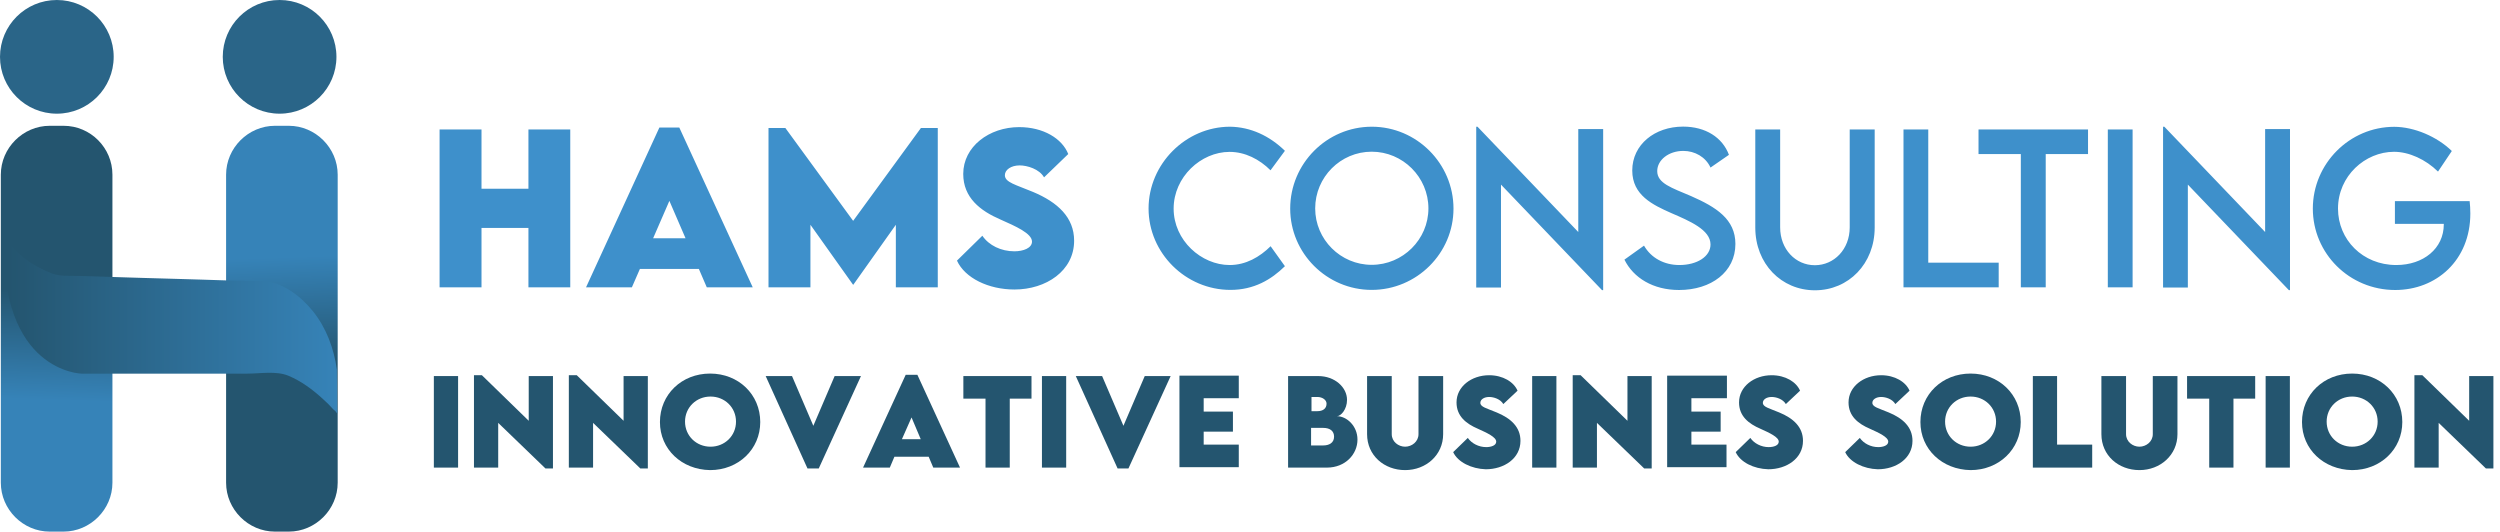
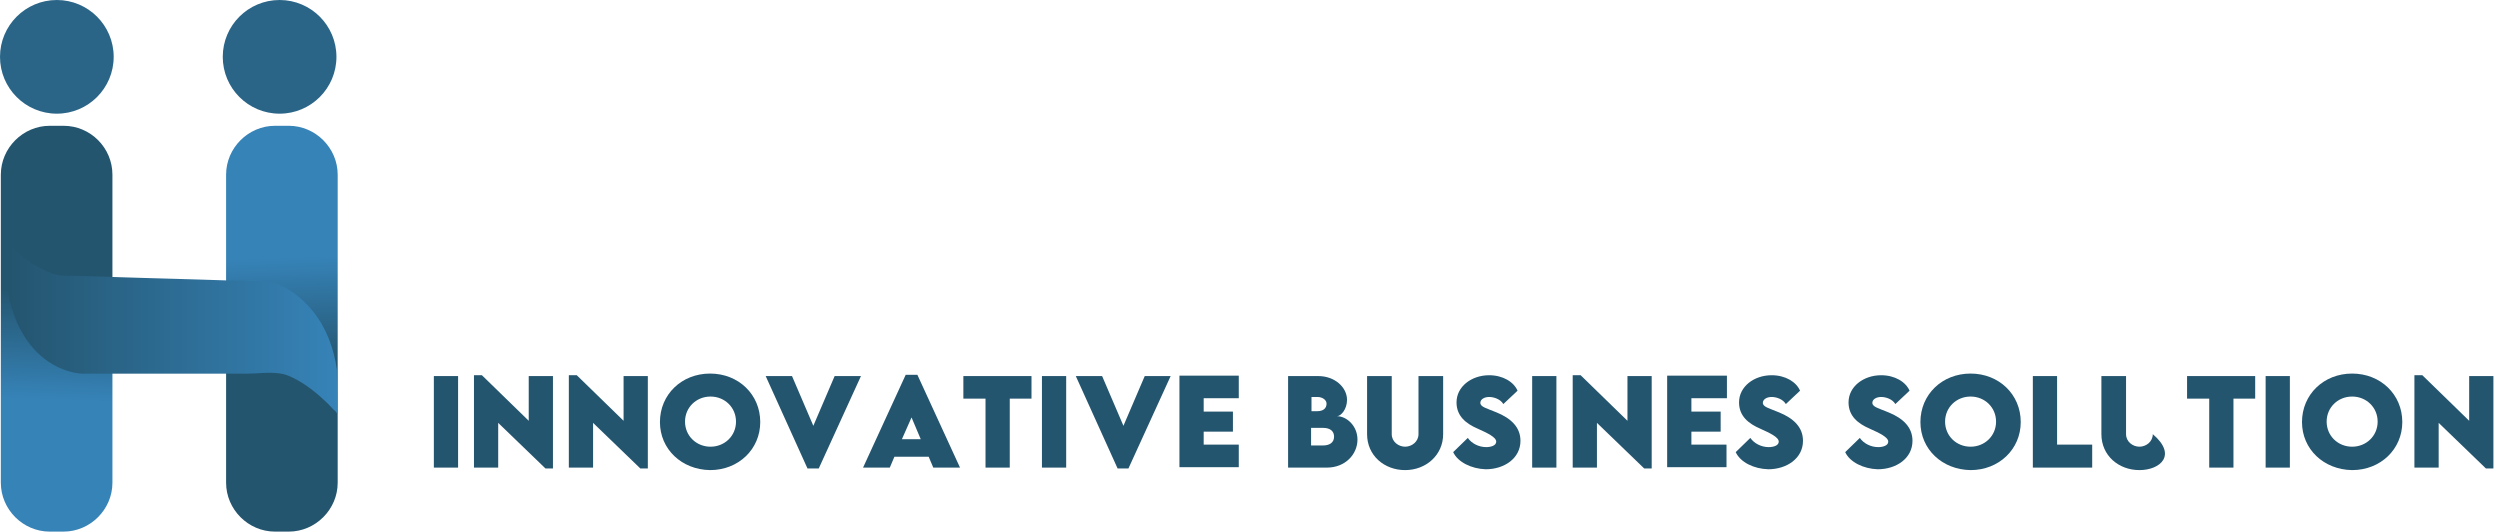
<svg xmlns="http://www.w3.org/2000/svg" width="174" height="37" viewBox="0 0 174 37" fill="none">
  <path d="M20.1 8.755H19.14C17.278 8.755 15.736 10.297 15.736 12.159V33.596C15.736 35.458 17.278 37 19.14 37H20.1C21.961 37 23.503 35.458 23.503 33.596V12.159C23.503 10.297 21.961 8.755 20.1 8.755Z" fill="url(#paint0_linear_53_936)" />
  <path d="M4.421 8.755H3.462C1.6 8.755 0.058 10.297 0.058 12.159V33.596C0.058 35.458 1.6 37 3.462 37H4.421C6.283 37 7.825 35.458 7.825 33.596V12.159C7.825 10.297 6.312 8.755 4.421 8.755Z" fill="url(#paint1_linear_53_936)" />
  <path d="M0.291 16.406C0.291 16.464 0.378 16.551 0.378 16.58C0.465 16.726 0.582 16.871 0.698 17.017C1.105 17.511 1.6 17.947 2.153 18.297C2.472 18.5 2.792 18.675 3.112 18.82C3.287 18.907 3.491 18.965 3.665 19.053C4.014 19.169 4.392 19.198 4.77 19.198C5.876 19.198 6.952 19.256 8.057 19.285C8.697 19.315 9.337 19.315 9.977 19.344C10.646 19.373 11.315 19.373 12.013 19.402C12.682 19.431 13.322 19.431 13.991 19.46C14.602 19.489 15.184 19.489 15.795 19.518C16.289 19.518 16.784 19.547 17.278 19.547C17.627 19.547 17.947 19.576 18.296 19.576C19.663 19.605 20.972 20.653 21.787 21.671C22.718 22.834 23.241 24.259 23.445 25.714L23.474 28.797C23.474 28.768 23.416 28.739 23.416 28.71C23.358 28.623 23.299 28.564 23.212 28.506C22.98 28.245 22.747 28.012 22.485 27.779C21.758 27.11 20.972 26.528 20.071 26.15C19.227 25.801 18.093 26.005 17.22 26.005C16.697 26.005 16.144 26.005 15.62 26.005C15.009 26.005 14.428 26.005 13.817 26.005C13.206 26.005 12.566 26.005 11.955 26.005C11.344 26.005 10.733 26.005 10.123 26.005C9.57 26.005 9.017 26.005 8.465 26.005C7.999 26.005 7.563 26.005 7.097 26.005C6.777 26.005 6.458 26.005 6.138 26.005C5.992 26.005 5.847 26.005 5.701 26.005C5.701 26.005 5.701 26.005 5.672 26.005C5.701 26.005 -0.087 25.918 0.291 16.406Z" fill="url(#paint2_linear_53_936)" />
  <path d="M19.46 7.912C21.645 7.912 23.416 6.141 23.416 3.956C23.416 1.771 21.645 0 19.46 0C17.275 0 15.504 1.771 15.504 3.956C15.504 6.141 17.275 7.912 19.46 7.912Z" fill="#2A6588" />
  <path d="M3.956 7.912C6.141 7.912 7.912 6.141 7.912 3.956C7.912 1.771 6.141 0 3.956 0C1.771 0 0 1.771 0 3.956C0 6.141 1.771 7.912 3.956 7.912Z" fill="#2A6588" />
-   <path d="M36.779 9.01H39.69V20H36.779V15.862H33.513V20H30.595V9.01H33.513V13.135H36.779V9.01ZM49.193 20L48.641 18.718H44.537L43.978 20H40.787L45.894 8.874H47.278L52.391 20H49.193ZM45.457 16.584H47.714L46.589 13.98L45.457 16.584ZM64.096 8.908H65.269V20H62.351V15.644L59.392 19.816H59.372L56.406 15.644V20H53.488V8.908H54.661L59.379 15.371L64.096 8.908ZM70.607 20.15C68.8 20.15 67.157 19.352 66.605 18.139L68.371 16.407C68.828 17.082 69.68 17.491 70.6 17.491C71.221 17.491 71.827 17.266 71.827 16.816C71.827 16.25 70.703 15.753 69.625 15.275C68.234 14.675 67.041 13.762 67.041 12.105C67.041 10.203 68.848 8.847 70.934 8.847C72.611 8.847 73.92 9.637 74.35 10.721L72.666 12.344C72.339 11.764 71.493 11.512 70.968 11.512C70.368 11.512 69.939 11.819 69.939 12.194C69.939 12.698 70.716 12.862 71.902 13.36C73.62 14.082 74.759 15.132 74.759 16.755C74.759 18.848 72.809 20.15 70.607 20.15ZM85.64 20.177C82.524 20.177 79.94 17.614 79.94 14.512C79.94 11.417 82.524 8.819 85.612 8.819C87.037 8.84 88.353 9.447 89.43 10.496L88.428 11.853C87.658 11.083 86.655 10.571 85.578 10.571C83.588 10.571 81.685 12.317 81.685 14.519C81.685 16.734 83.615 18.446 85.585 18.446C86.71 18.446 87.678 17.887 88.435 17.137L89.43 18.527C88.483 19.461 87.276 20.177 85.64 20.177ZM95.47 20.177C92.348 20.177 89.798 17.628 89.798 14.519C89.798 11.383 92.348 8.819 95.477 8.819C98.6 8.819 101.163 11.383 101.163 14.519C101.163 17.628 98.6 20.177 95.47 20.177ZM95.47 18.432C97.638 18.432 99.418 16.666 99.418 14.505C99.418 12.33 97.638 10.558 95.47 10.558C93.302 10.558 91.537 12.33 91.537 14.505C91.537 16.666 93.302 18.432 95.47 18.432ZM109.848 8.983H111.58V20.191H111.498L104.469 12.848V20.014H102.745V8.819H102.833L109.848 16.148V8.983ZM116.864 20.184C115.057 20.184 113.687 19.339 113.06 18.071L114.423 17.096C114.914 17.955 115.827 18.446 116.884 18.446C118.118 18.446 119.052 17.852 119.052 17.014C119.052 15.998 117.607 15.385 116.325 14.832C115.037 14.26 113.605 13.592 113.605 11.867C113.605 10.067 115.166 8.812 117.143 8.812C118.711 8.812 119.884 9.569 120.334 10.776L119.052 11.662C118.711 10.919 117.955 10.503 117.157 10.503C116.148 10.503 115.343 11.13 115.343 11.908C115.343 12.767 116.359 13.073 117.695 13.646C119.434 14.41 120.784 15.248 120.784 16.98C120.784 18.93 119.093 20.184 116.864 20.184ZM126.32 20.204C123.981 20.204 122.168 18.357 122.168 15.835V9.01H123.899V15.828C123.899 17.348 124.97 18.459 126.313 18.459C127.656 18.459 128.74 17.348 128.74 15.828V9.01H130.478V15.835C130.478 18.357 128.658 20.204 126.32 20.204ZM134.207 18.282H139.109V20H132.483V9.01H134.207V18.282ZM145.327 9.01V10.721H142.382V20H140.65V10.721H137.705V9.01H145.327ZM146.704 20V9.01H148.429V20H146.704ZM157.653 8.983H159.384V20.191H159.303L152.274 12.848V20.014H150.549V8.819H150.638L157.653 16.148V8.983ZM171.888 14.001C171.915 14.253 171.935 14.553 171.935 14.86C171.935 18.125 169.563 20.184 166.706 20.184C163.509 20.184 160.973 17.634 160.973 14.519C160.973 11.396 163.523 8.826 166.645 8.826C168.029 8.833 169.611 9.501 170.647 10.51L169.686 11.942C168.827 11.096 167.668 10.565 166.625 10.565C164.62 10.565 162.725 12.242 162.725 14.519C162.725 16.673 164.436 18.446 166.781 18.446C168.67 18.446 170.088 17.294 170.088 15.616V15.582H166.686V14.001H171.888Z" fill="#3E90CB" />
  <path d="M30.196 26.174H31.883V32.545H30.196V26.174Z" fill="#24556F" />
  <path d="M38.486 26.174V32.603H37.962L34.675 29.432V32.545H32.988V26.116H33.541L36.799 29.287V26.174H38.486Z" fill="#24556F" />
  <path d="M45.089 26.174V32.603H44.565L41.278 29.432V32.545H39.591V26.116H40.144L43.401 29.287V26.174H45.089Z" fill="#24556F" />
  <path d="M45.932 29.374C45.932 27.454 47.445 26 49.423 26C51.401 26 52.913 27.454 52.913 29.374C52.913 31.265 51.401 32.719 49.423 32.719C47.445 32.69 45.932 31.265 45.932 29.374ZM51.226 29.345C51.226 28.356 50.441 27.6 49.452 27.6C48.463 27.6 47.678 28.356 47.678 29.345C47.678 30.334 48.463 31.09 49.452 31.09C50.441 31.09 51.226 30.334 51.226 29.345Z" fill="#24556F" />
  <path d="M59.923 26.174L56.986 32.603H56.2L53.291 26.174H55.124L56.608 29.636L58.091 26.174H59.923Z" fill="#24556F" />
  <path d="M64.636 31.789H62.251L61.931 32.545H60.069L63.036 26.087H63.85L66.817 32.545H64.956L64.636 31.789ZM64.083 30.567L63.443 29.054L62.774 30.567H64.083Z" fill="#24556F" />
  <path d="M71.792 27.745H70.279V32.545H68.592V27.745H67.05V26.174H71.792V27.745Z" fill="#24556F" />
  <path d="M72.519 26.174H74.206V32.545H72.519V26.174Z" fill="#24556F" />
  <path d="M81.478 26.174L78.54 32.603H77.784L74.875 26.174H76.707L78.191 29.636L79.674 26.174H81.478Z" fill="#24556F" />
  <path d="M83.776 27.745V28.647H85.812V30.043H83.776V30.945H86.219V32.516H82.089V26.145H86.219V27.716H83.776V27.745Z" fill="#24556F" />
  <path d="M94.48 30.596C94.48 31.614 93.636 32.545 92.356 32.545H89.651V26.174H91.746C92.909 26.174 93.753 26.96 93.753 27.832C93.753 28.501 93.317 28.967 93.055 28.967C93.724 28.967 94.48 29.636 94.48 30.596ZM91.688 27.629H91.28V28.618H91.688C92.066 28.618 92.328 28.443 92.328 28.094C92.328 27.832 92.037 27.629 91.688 27.629ZM92.851 30.392C92.851 30.014 92.589 29.781 92.095 29.781H91.251V31.003H92.095C92.502 31.003 92.851 30.828 92.851 30.392Z" fill="#24556F" />
  <path d="M95.149 30.218V26.174H96.865V30.218C96.865 30.741 97.331 31.09 97.796 31.09C98.262 31.09 98.727 30.741 98.727 30.218V26.174H100.443V30.218C100.443 31.672 99.251 32.719 97.796 32.719C96.342 32.719 95.149 31.701 95.149 30.218Z" fill="#24556F" />
  <path d="M101.141 31.468L102.159 30.479C102.421 30.858 102.916 31.119 103.439 31.119C103.788 31.119 104.137 31.003 104.137 30.741C104.137 30.421 103.497 30.13 102.857 29.84C102.043 29.49 101.374 28.967 101.374 28.007C101.374 26.902 102.421 26.116 103.643 26.116C104.603 26.116 105.359 26.582 105.621 27.192L104.632 28.123C104.428 27.774 103.963 27.629 103.643 27.629C103.294 27.629 103.032 27.803 103.032 28.036C103.032 28.327 103.468 28.414 104.166 28.705C105.155 29.112 105.824 29.723 105.824 30.683C105.824 31.905 104.69 32.661 103.41 32.661C102.421 32.632 101.461 32.166 101.141 31.468Z" fill="#24556F" />
  <path d="M106.639 26.174H108.326V32.545H106.639V26.174Z" fill="#24556F" />
  <path d="M114.958 26.174V32.603H114.434L111.147 29.432V32.545H109.46V26.116H110.013L113.271 29.287V26.174H114.958Z" fill="#24556F" />
  <path d="M117.721 27.745V28.647H119.757V30.043H117.721V30.945H120.165V32.516H116.034V26.145H120.194V27.716H117.721V27.745Z" fill="#24556F" />
  <path d="M120.805 31.468L121.823 30.479C122.084 30.858 122.579 31.119 123.102 31.119C123.452 31.119 123.801 31.003 123.801 30.741C123.801 30.421 123.161 30.13 122.521 29.84C121.706 29.49 121.037 28.967 121.037 28.007C121.037 26.902 122.084 26.116 123.306 26.116C124.266 26.116 125.022 26.582 125.284 27.192L124.295 28.123C124.091 27.774 123.626 27.629 123.306 27.629C122.957 27.629 122.695 27.803 122.695 28.036C122.695 28.327 123.132 28.414 123.83 28.705C124.819 29.112 125.488 29.723 125.488 30.683C125.488 31.905 124.353 32.661 123.073 32.661C122.055 32.632 121.125 32.166 120.805 31.468Z" fill="#24556F" />
  <path d="M128.426 31.468L129.444 30.479C129.706 30.858 130.2 31.119 130.724 31.119C131.073 31.119 131.422 31.003 131.422 30.741C131.422 30.421 130.782 30.13 130.142 29.84C129.327 29.49 128.658 28.967 128.658 28.007C128.658 26.902 129.706 26.116 130.927 26.116C131.887 26.116 132.643 26.582 132.905 27.192L131.916 28.123C131.713 27.774 131.247 27.629 130.927 27.629C130.578 27.629 130.316 27.803 130.316 28.036C130.316 28.327 130.753 28.414 131.451 28.705C132.44 29.112 133.109 29.723 133.109 30.683C133.109 31.905 131.974 32.661 130.695 32.661C129.706 32.632 128.746 32.166 128.426 31.468Z" fill="#24556F" />
  <path d="M133.661 29.374C133.661 27.454 135.174 26 137.152 26C139.13 26 140.643 27.454 140.643 29.374C140.643 31.265 139.13 32.719 137.152 32.719C135.174 32.69 133.661 31.265 133.661 29.374ZM138.926 29.345C138.926 28.356 138.141 27.6 137.152 27.6C136.163 27.6 135.378 28.356 135.378 29.345C135.378 30.334 136.163 31.09 137.152 31.09C138.141 31.09 138.926 30.334 138.926 29.345Z" fill="#24556F" />
  <path d="M145.617 30.945V32.545H141.486V26.174H143.173V30.945H145.617Z" fill="#24556F" />
-   <path d="M146.257 30.218V26.174H147.973V30.218C147.973 30.741 148.438 31.09 148.904 31.09C149.369 31.09 149.834 30.741 149.834 30.218V26.174H151.551V30.218C151.551 31.672 150.358 32.719 148.904 32.719C147.449 32.719 146.257 31.701 146.257 30.218Z" fill="#24556F" />
+   <path d="M146.257 30.218V26.174H147.973V30.218C147.973 30.741 148.438 31.09 148.904 31.09C149.369 31.09 149.834 30.741 149.834 30.218V26.174V30.218C151.551 31.672 150.358 32.719 148.904 32.719C147.449 32.719 146.257 31.701 146.257 30.218Z" fill="#24556F" />
  <path d="M156.961 27.745H155.449V32.545H153.762V27.745H152.22V26.174H156.961V27.745Z" fill="#24556F" />
  <path d="M157.688 26.174H159.375V32.545H157.688V26.174Z" fill="#24556F" />
  <path d="M160.219 29.374C160.219 27.454 161.731 26 163.709 26C165.687 26 167.2 27.454 167.2 29.374C167.2 31.265 165.687 32.719 163.709 32.719C161.731 32.69 160.219 31.265 160.219 29.374ZM165.484 29.345C165.484 28.356 164.698 27.6 163.709 27.6C162.72 27.6 161.935 28.356 161.935 29.345C161.935 30.334 162.72 31.09 163.709 31.09C164.698 31.09 165.484 30.334 165.484 29.345Z" fill="#24556F" />
  <path d="M173.541 26.174V32.603H173.017L169.731 29.432V32.545H168.043V26.116H168.596L171.854 29.287V26.174H173.541Z" fill="#24556F" />
  <defs>
    <linearGradient id="paint0_linear_53_936" x1="19.715" y1="25.664" x2="19.452" y2="17.905" gradientUnits="userSpaceOnUse">
      <stop offset="0.015" stop-color="#24556F" />
      <stop offset="1" stop-color="#3683B8" />
    </linearGradient>
    <linearGradient id="paint1_linear_53_936" x1="4.036" y1="20.091" x2="3.773" y2="27.849" gradientUnits="userSpaceOnUse">
      <stop offset="0.015" stop-color="#24556F" />
      <stop offset="1" stop-color="#3683B8" />
    </linearGradient>
    <linearGradient id="paint2_linear_53_936" x1="0.273" y1="22.602" x2="23.473" y2="22.602" gradientUnits="userSpaceOnUse">
      <stop offset="0.015" stop-color="#24556F" />
      <stop offset="1" stop-color="#3683B8" />
    </linearGradient>
  </defs>
</svg>